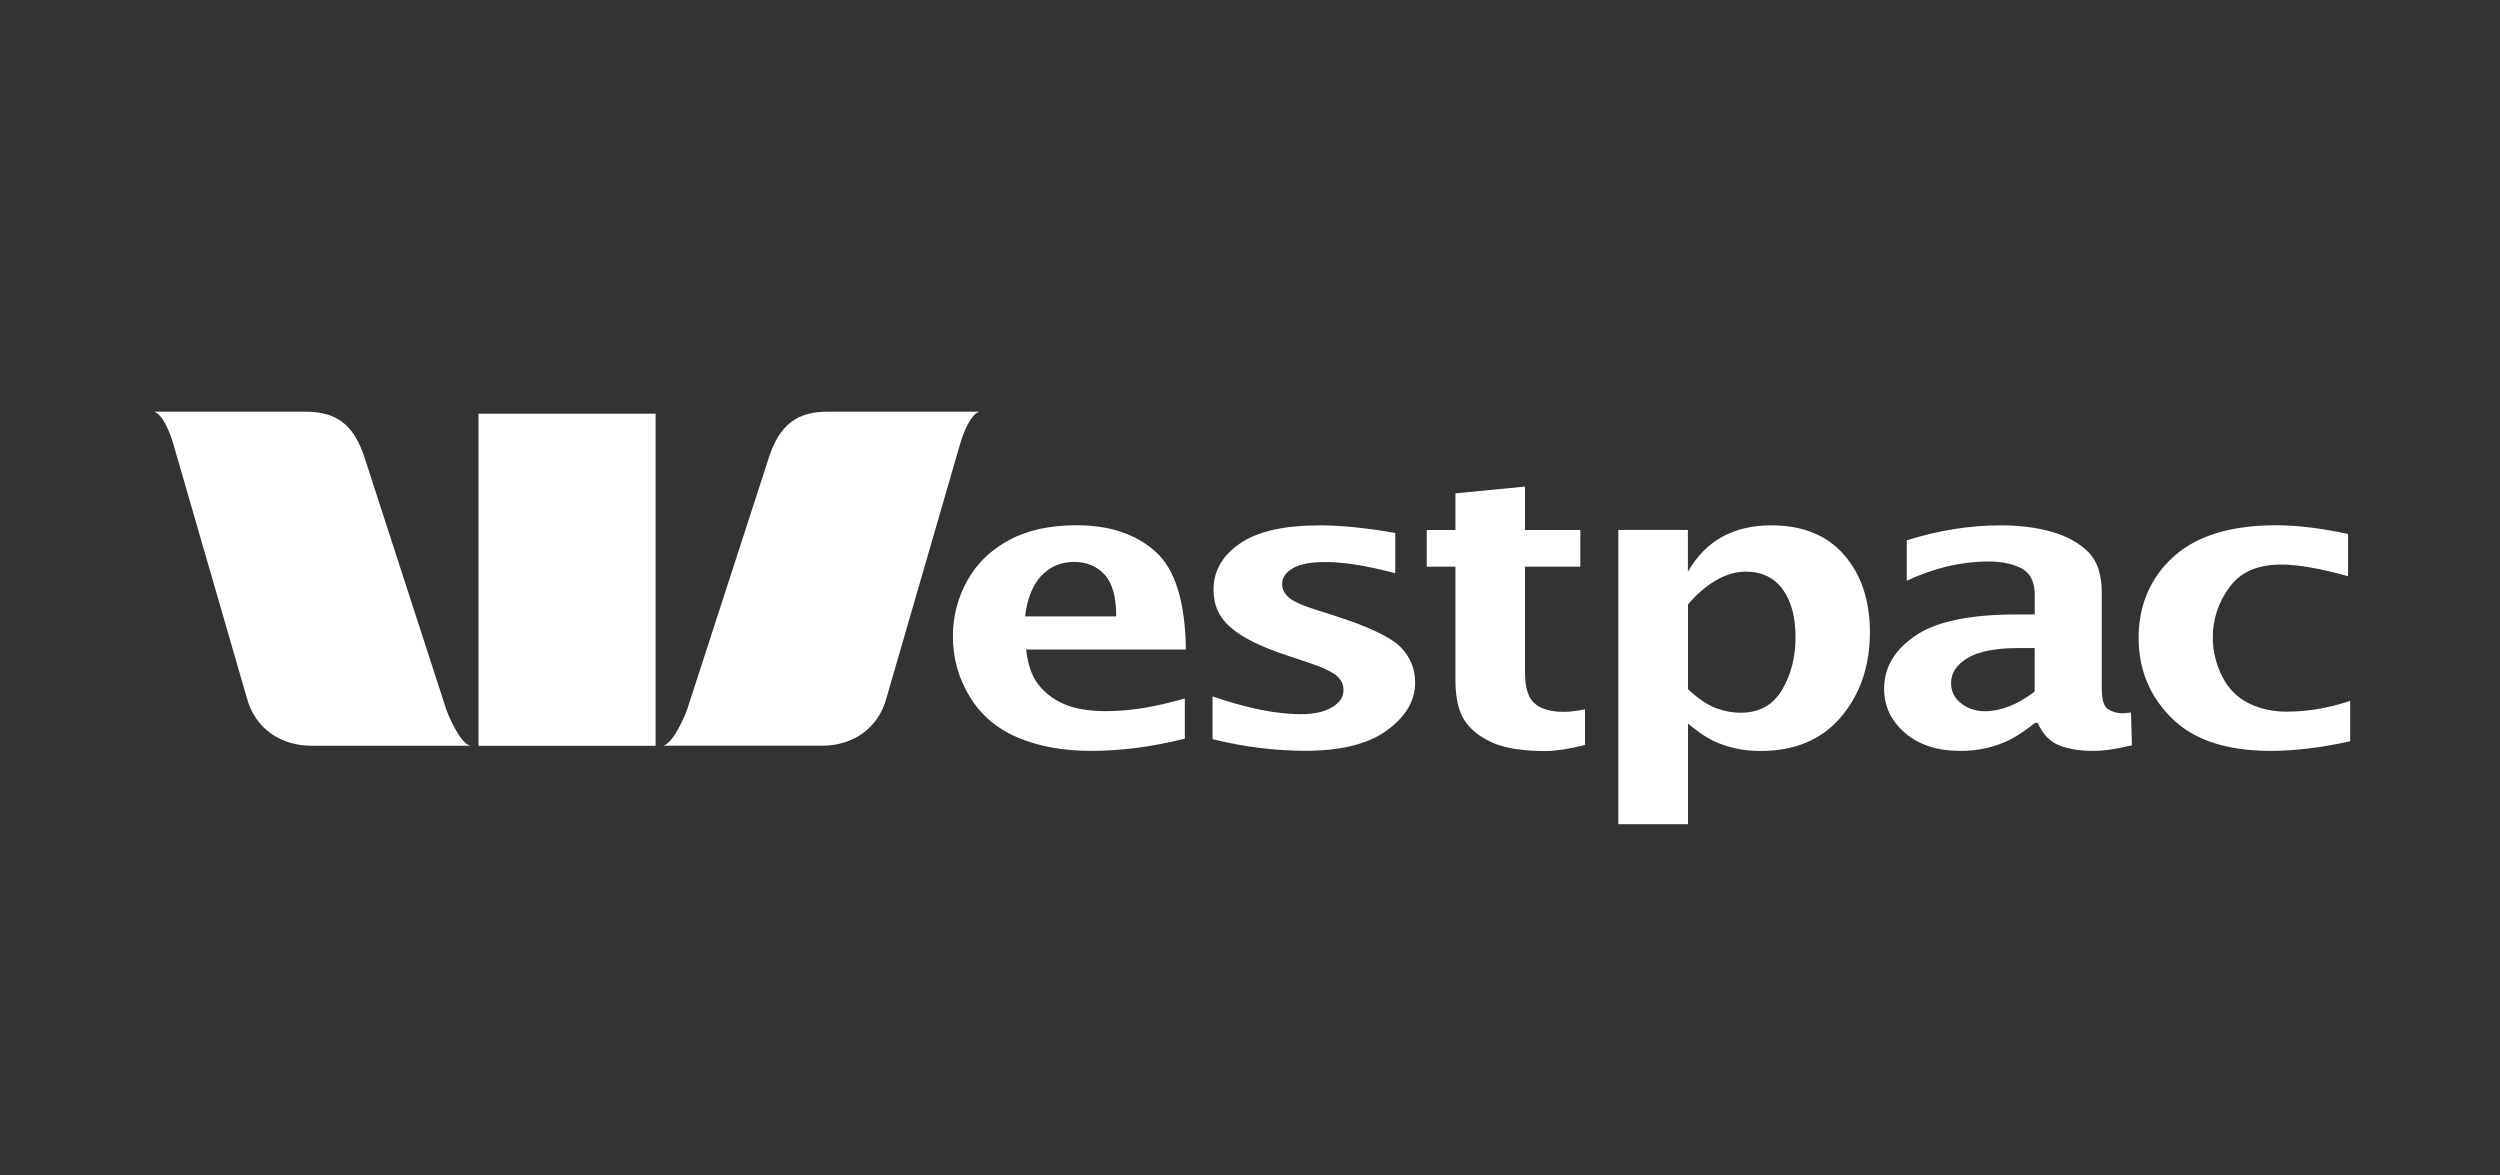
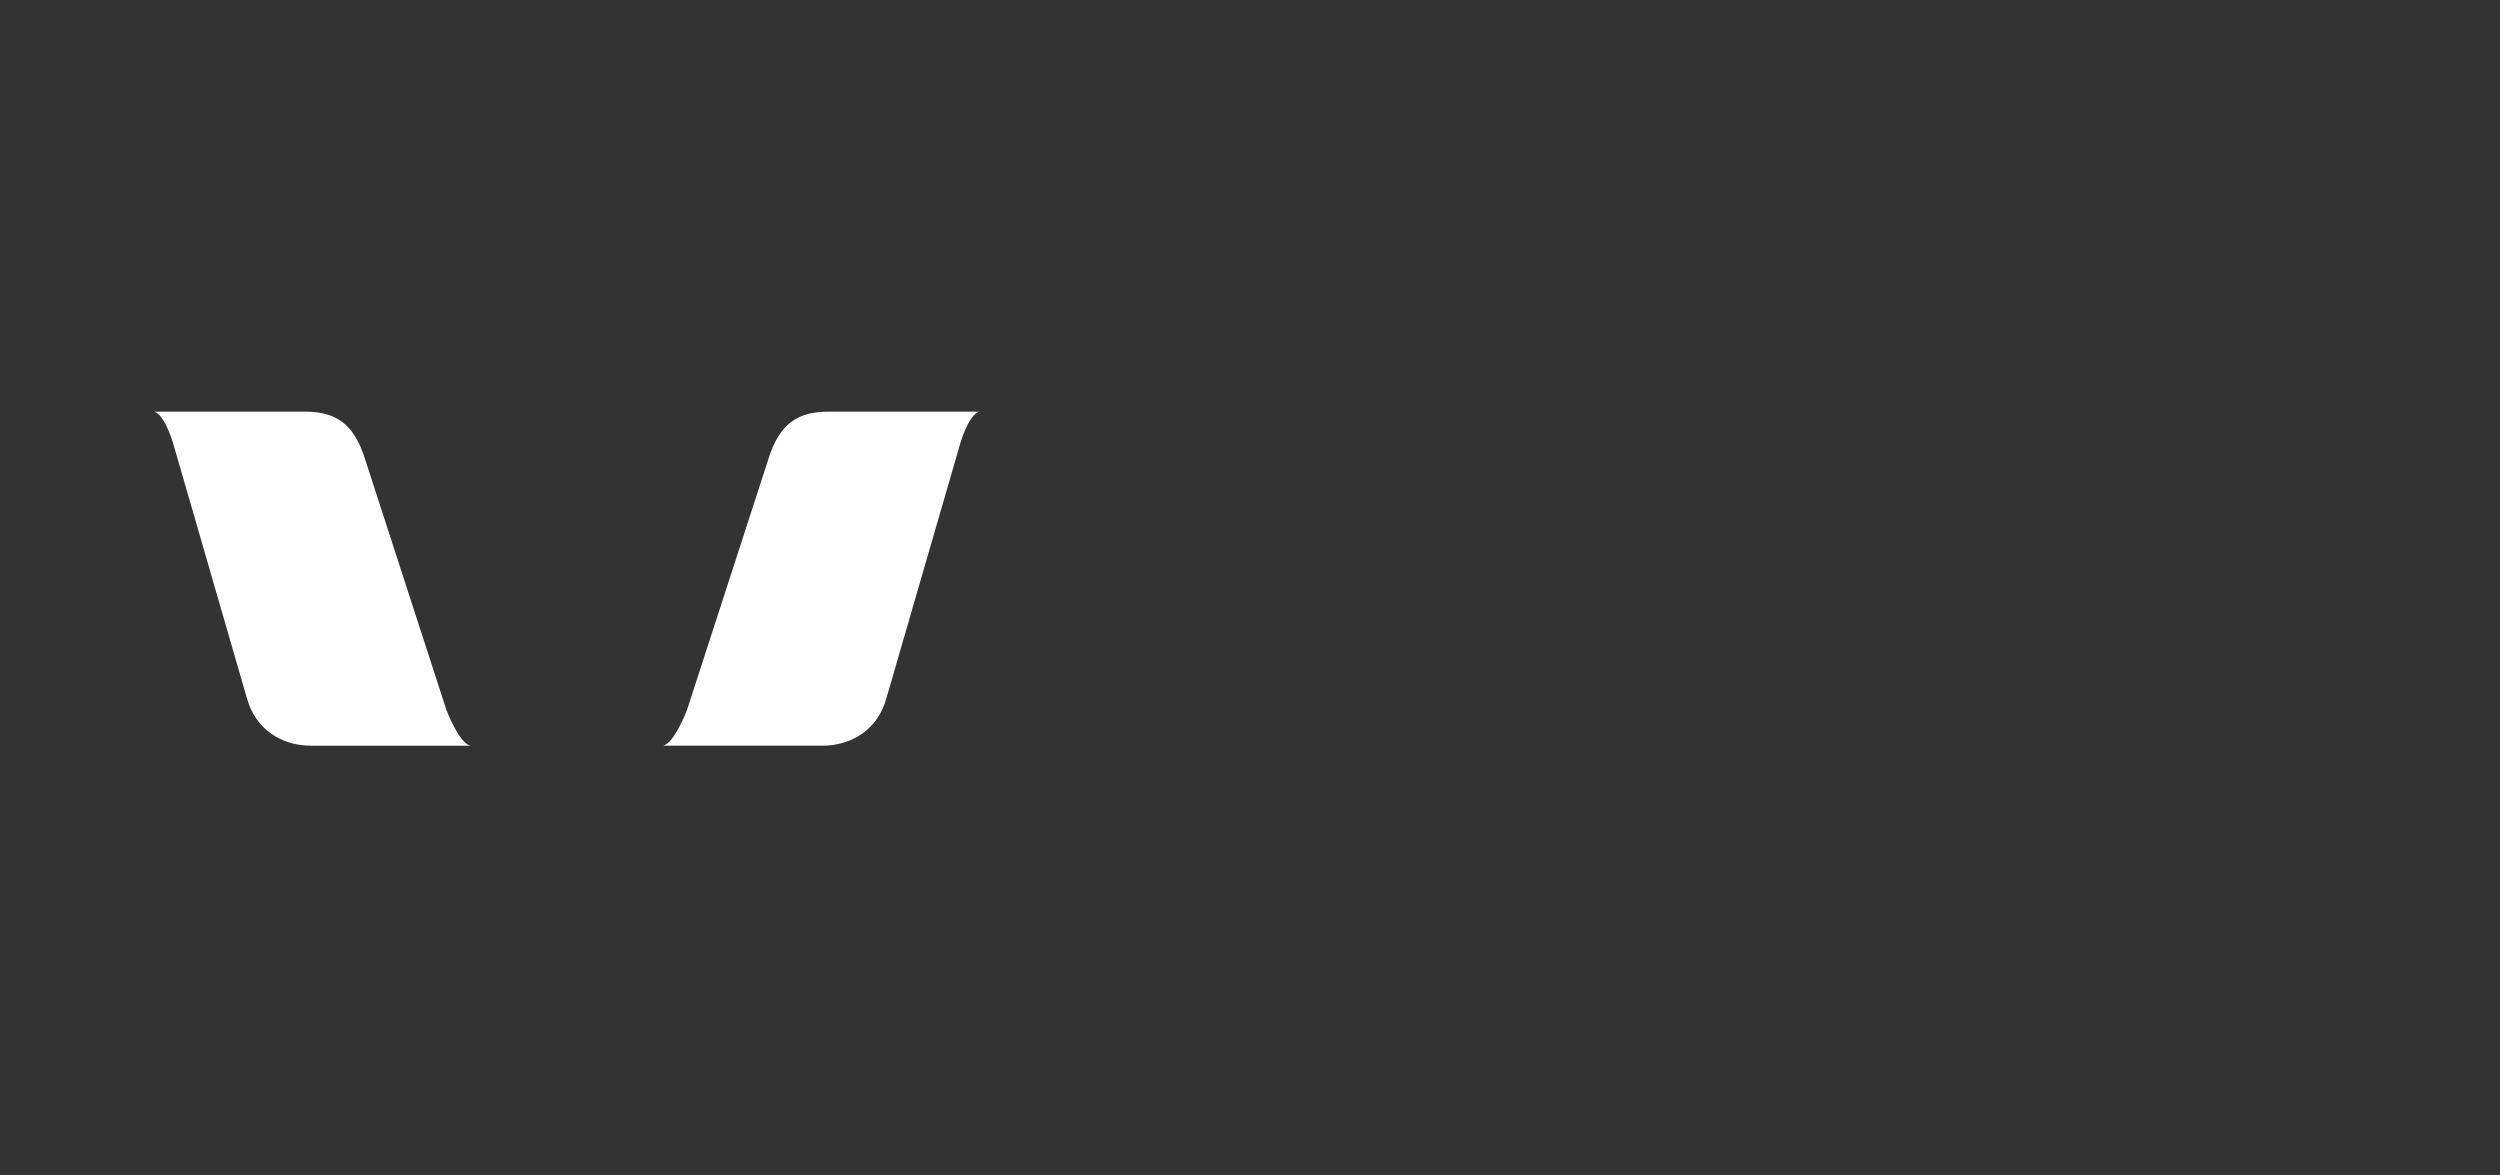
<svg xmlns="http://www.w3.org/2000/svg" id="Layer_16" viewBox="0 0 285 134">
  <rect x="0" y="0" width="285" height="134" fill="#333333" stroke="none" />
  <defs>
    <style>.cls-1{fill:#fff;}</style>
  </defs>
  <path class="cls-1" d="M78.3,80.99l9.24-28.48c1.31-4.35,3.52-5.58,6.91-5.58h17.15c-1.35,.55-2.24,4-2.24,4l-8.29,28.6c-.95,3.59-3.94,5.48-7.32,5.48h-18.18c1.3-.24,2.73-4.03,2.73-4.03h0Zm-27.39,0l-9.24-28.48c-1.31-4.35-3.52-5.58-6.91-5.58H17.61c1.35,.55,2.24,4,2.24,4l8.28,28.6c.96,3.59,3.94,5.48,7.33,5.48h18.18c-1.3-.24-2.73-4.03-2.73-4.03h0Z" />
-   <rect class="cls-1" x="54.55" y="47.16" width="20.19" height="37.86" />
-   <path class="cls-1" d="M267.93,84.5c-3.27,.73-6.29,1.1-9.11,1.1-4.97,0-8.73-1.24-11.24-3.73-2.51-2.48-3.78-5.54-3.78-9.17s1.33-6.87,4-9.25c2.64-2.38,6.53-3.57,11.68-3.57,2.38,0,5.11,.33,8.2,.99v4.82c-3.17-.89-5.73-1.33-7.62-1.33-2.71,0-4.67,.86-5.91,2.6-1.27,1.73-1.89,3.64-1.89,5.71,0,1.6,.38,3.1,1.09,4.48,.71,1.39,1.73,2.4,3.02,3.03,1.29,.64,2.73,.95,4.33,.95,2.33,0,4.75-.41,7.22-1.22v4.59h0Zm-38.85-3.99c-.96,.38-1.89,.57-2.82,.57-1.02,0-1.93-.3-2.69-.9-.78-.6-1.15-1.37-1.15-2.32,0-1.14,.64-2.09,1.89-2.85,1.27-.75,3.2-1.13,5.78-1.13h1.86v4.96c-.97,.74-1.93,1.3-2.86,1.67h0Zm3.22,1.9c.58,1.3,1.4,2.16,2.47,2.57,1.07,.41,2.31,.62,3.78,.62,1.31,0,2.8-.21,4.49-.64l-.11-3.73c-.44,.05-.8,.08-1.09,.08-.49,0-1-.15-1.49-.44-.51-.29-.75-1.11-.75-2.45v-10.87c0-2.05-.51-3.59-1.53-4.62-1.04-1.03-2.42-1.8-4.13-2.29-1.71-.5-3.67-.75-5.84-.75-3.55,0-7.15,.57-10.73,1.71v4.6c3.15-1.46,6.24-2.19,9.28-2.19,1.54,0,2.8,.26,3.8,.78,1,.52,1.51,1.53,1.51,3.05v2.21h-2.13c-5.29,0-9.13,.81-11.49,2.43-2.38,1.62-3.55,3.63-3.55,6.05,0,1.98,.8,3.66,2.38,5.02,1.58,1.37,3.69,2.05,6.31,2.05,1.02,0,1.98-.1,2.89-.3,.91-.21,1.8-.51,2.65-.91,.82-.41,1.82-1.07,2.98-1.98h.33Zm-39.87-13.5c.98-1.16,2.04-2.07,3.17-2.74,1.16-.67,2.29-1,3.42-1,1.82,0,3.22,.67,4.2,2,.97,1.33,1.47,3.16,1.47,5.47s-.51,4.24-1.53,5.99c-1.02,1.75-2.6,2.62-4.71,2.62-1,0-1.98-.19-2.93-.56-.95-.38-1.98-1.09-3.09-2.12v-9.66h0Zm0,25.06v-11.48c1.09,.91,2.02,1.55,2.84,1.94,.8,.39,1.65,.68,2.55,.88,.89,.2,1.84,.3,2.89,.3,3.93,0,6.97-1.29,9.17-3.88,2.18-2.58,3.29-5.8,3.29-9.66,0-3.64-1-6.58-2.95-8.82-1.95-2.24-4.71-3.36-8.29-3.36-2.15,0-4.02,.44-5.62,1.32-1.58,.88-2.87,2.2-3.89,3.96v-4.76h-7.93v33.55h7.93Zm-11.73-9.04c-1.89,.46-3.38,.69-4.47,.69-2.6,0-4.6-.31-6.02-.93-1.42-.62-2.51-1.46-3.22-2.51-.71-1.06-1.07-2.6-1.07-4.63v-12.95h-3.27v-4.18h3.27v-4.18l7.93-.77v4.95h6.31v4.18h-6.31v12.05c0,1.76,.38,2.96,1.13,3.57,.73,.62,1.85,.93,3.29,.93,.67,0,1.49-.1,2.42-.29v4.07h0Zm-42.47-.66v-4.88c3.93,1.35,7.29,2.03,10.07,2.03,1.49,0,2.66-.26,3.55-.79,.89-.52,1.31-1.18,1.31-1.97,0-.71-.31-1.3-.98-1.78-.67-.46-1.67-.91-3.04-1.35l-2.67-.9c-2.77-.92-4.82-1.94-6.15-3.08-1.31-1.1-1.98-2.54-1.98-4.32,0-2.12,1-3.88,3-5.26,2-1.39,5.04-2.08,9.15-2.08,2.4,0,5.26,.29,8.57,.87v4.59c-3.2-.85-5.84-1.28-7.95-1.28-1.64,0-2.89,.23-3.71,.7-.82,.47-1.24,1.07-1.24,1.81,0,.58,.27,1.11,.8,1.56,.53,.44,1.47,.87,2.84,1.3l2.31,.74c3.82,1.22,6.31,2.39,7.49,3.52,1.15,1.15,1.73,2.51,1.73,4.11,0,2.07-1.07,3.88-3.2,5.44-2.13,1.56-5.22,2.34-9.31,2.34-3.46,0-7-.44-10.6-1.33h0Zm-19.52-18.62c.98-1.06,2.24-1.59,3.77-1.59,1.4,0,2.55,.48,3.44,1.44,.89,.96,1.33,2.55,1.33,4.77h-10.39c.24-2.03,.86-3.57,1.84-4.63h0Zm16.37,13.97c-3.31,.97-6.28,1.45-8.93,1.45-2.05,0-3.69-.28-4.91-.83-1.23-.56-2.2-1.31-2.92-2.27-.72-.95-1.16-2.26-1.34-3.92h18.21c-.07-5.44-1.22-9.17-3.47-11.17-2.24-2-5.22-3-8.97-3-3.06,0-5.63,.56-7.71,1.69-2.09,1.12-3.68,2.66-4.77,4.62-1.09,1.96-1.64,4.07-1.64,6.35,0,2.49,.64,4.79,1.93,6.9,1.29,2.11,3.12,3.66,5.51,4.66,2.39,1,5.16,1.5,8.34,1.5,3.37,0,6.93-.46,10.66-1.39v-4.59Z" />
</svg>